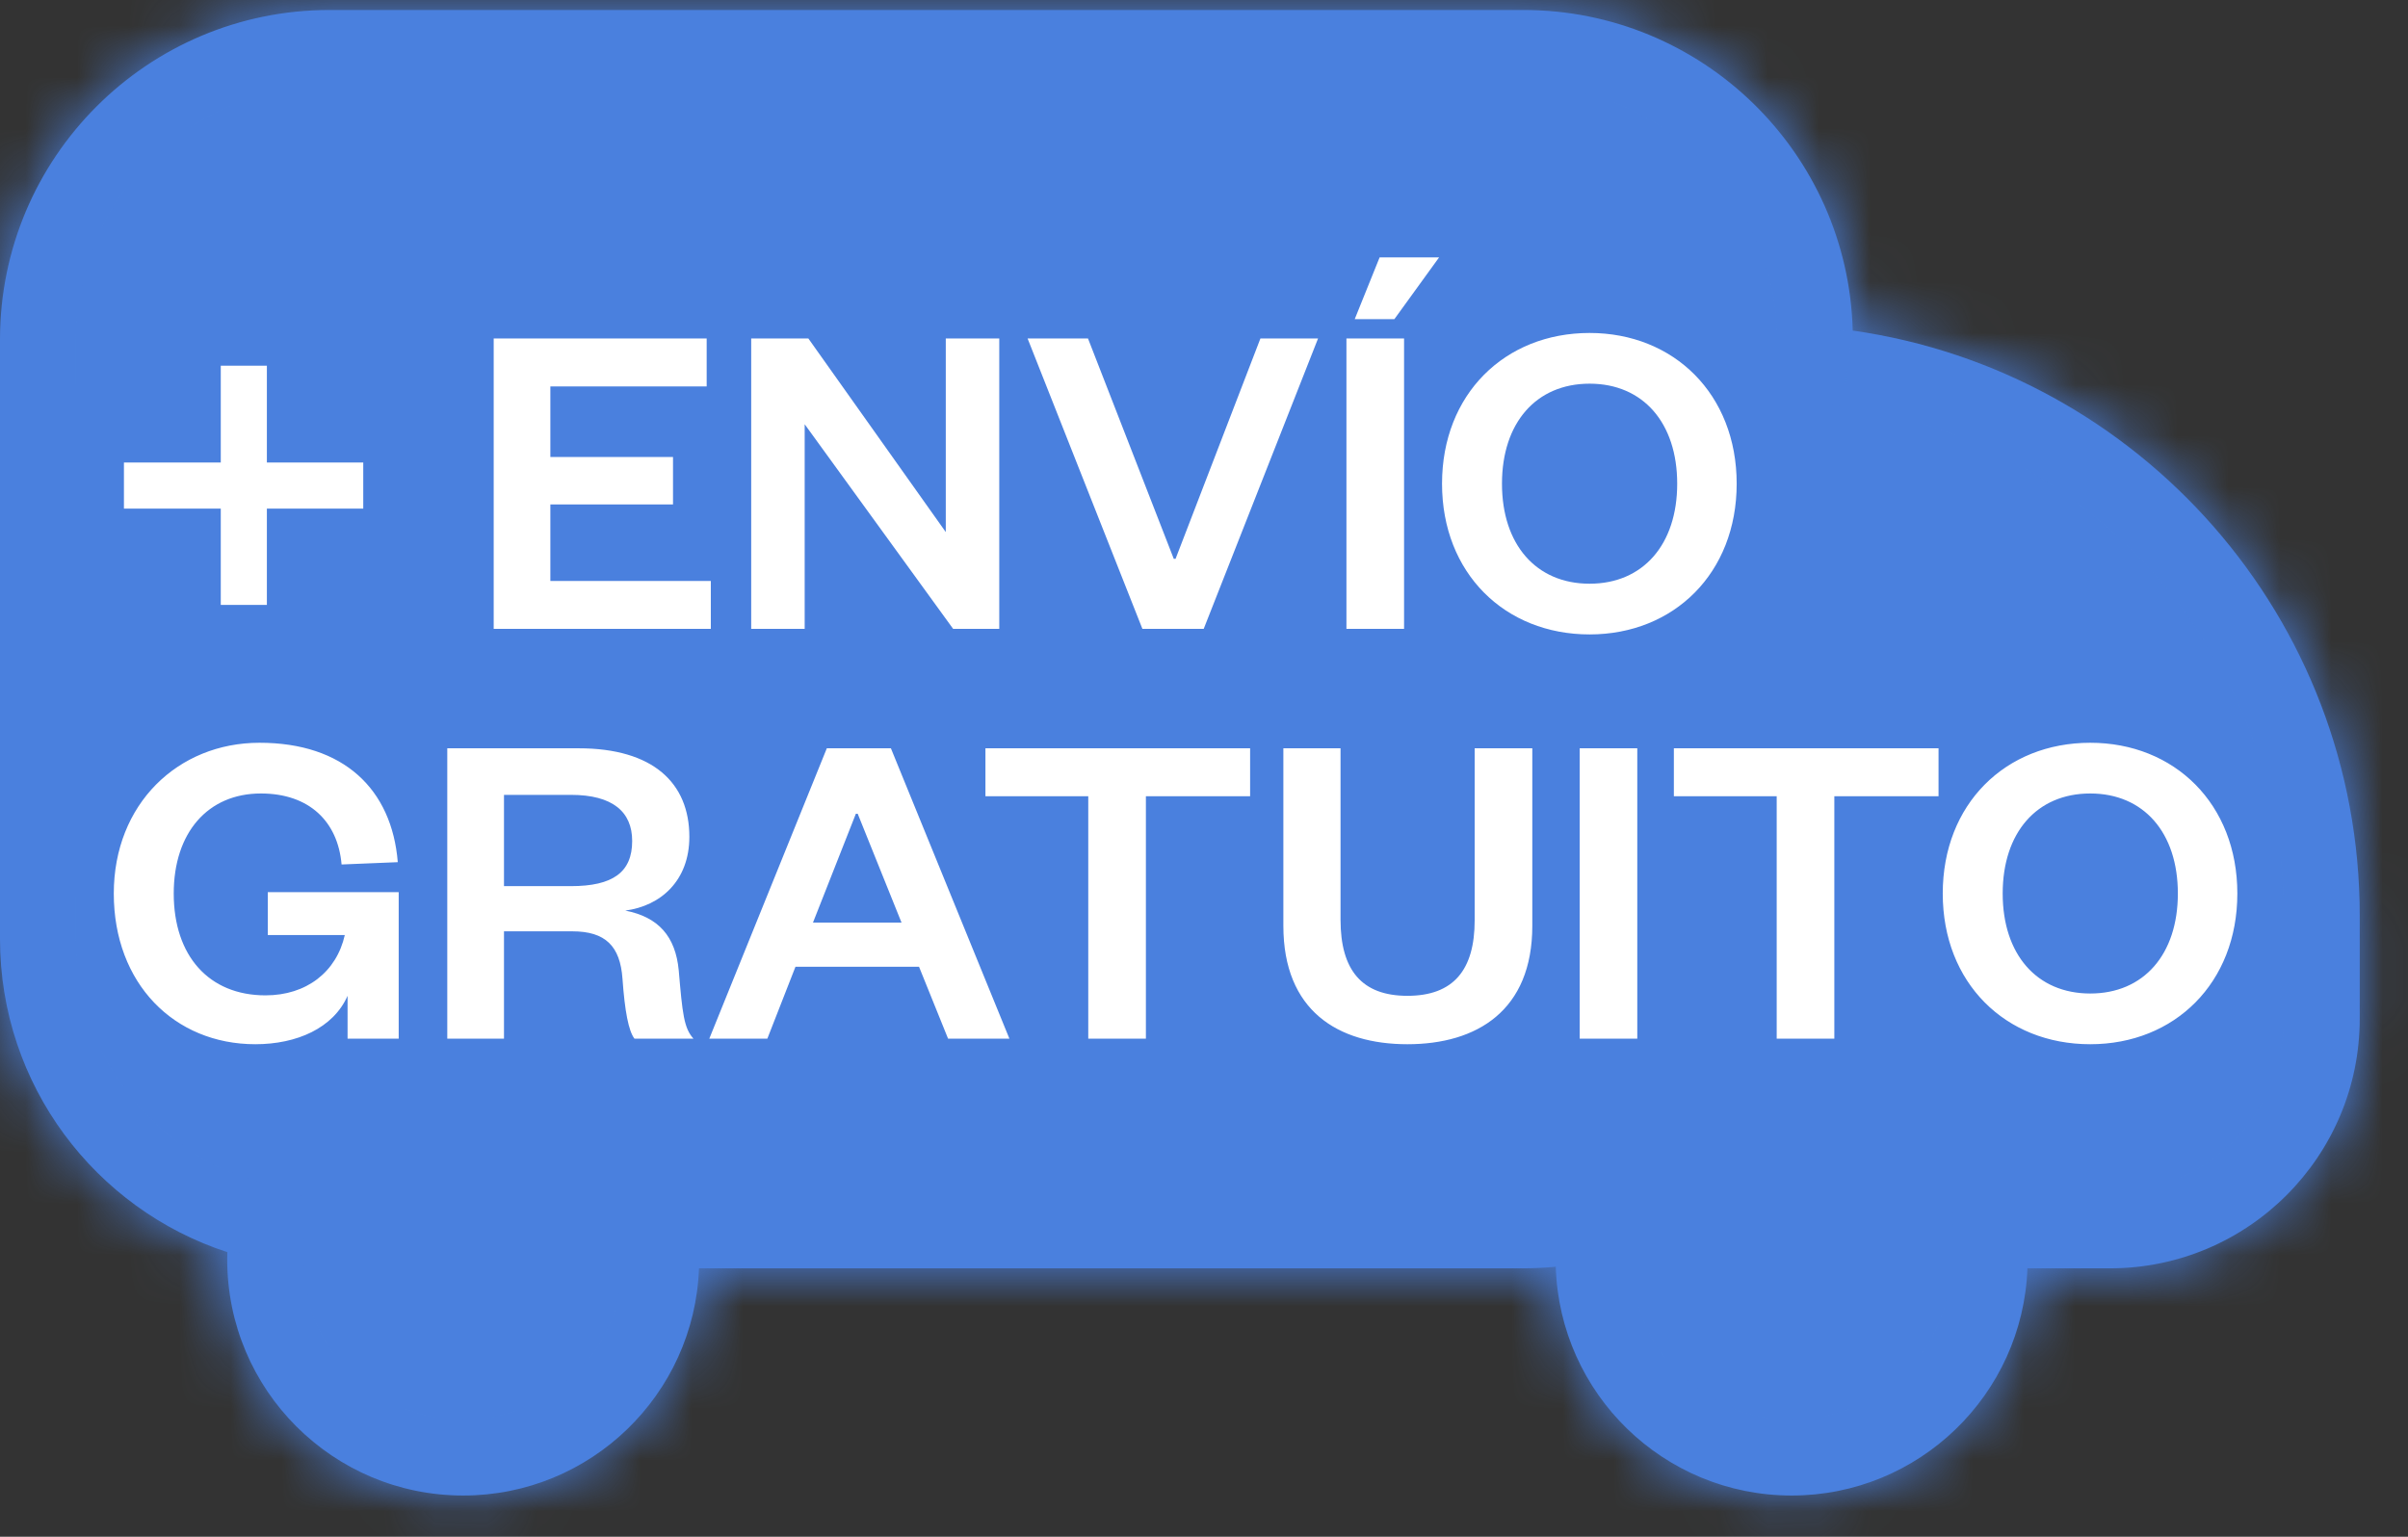
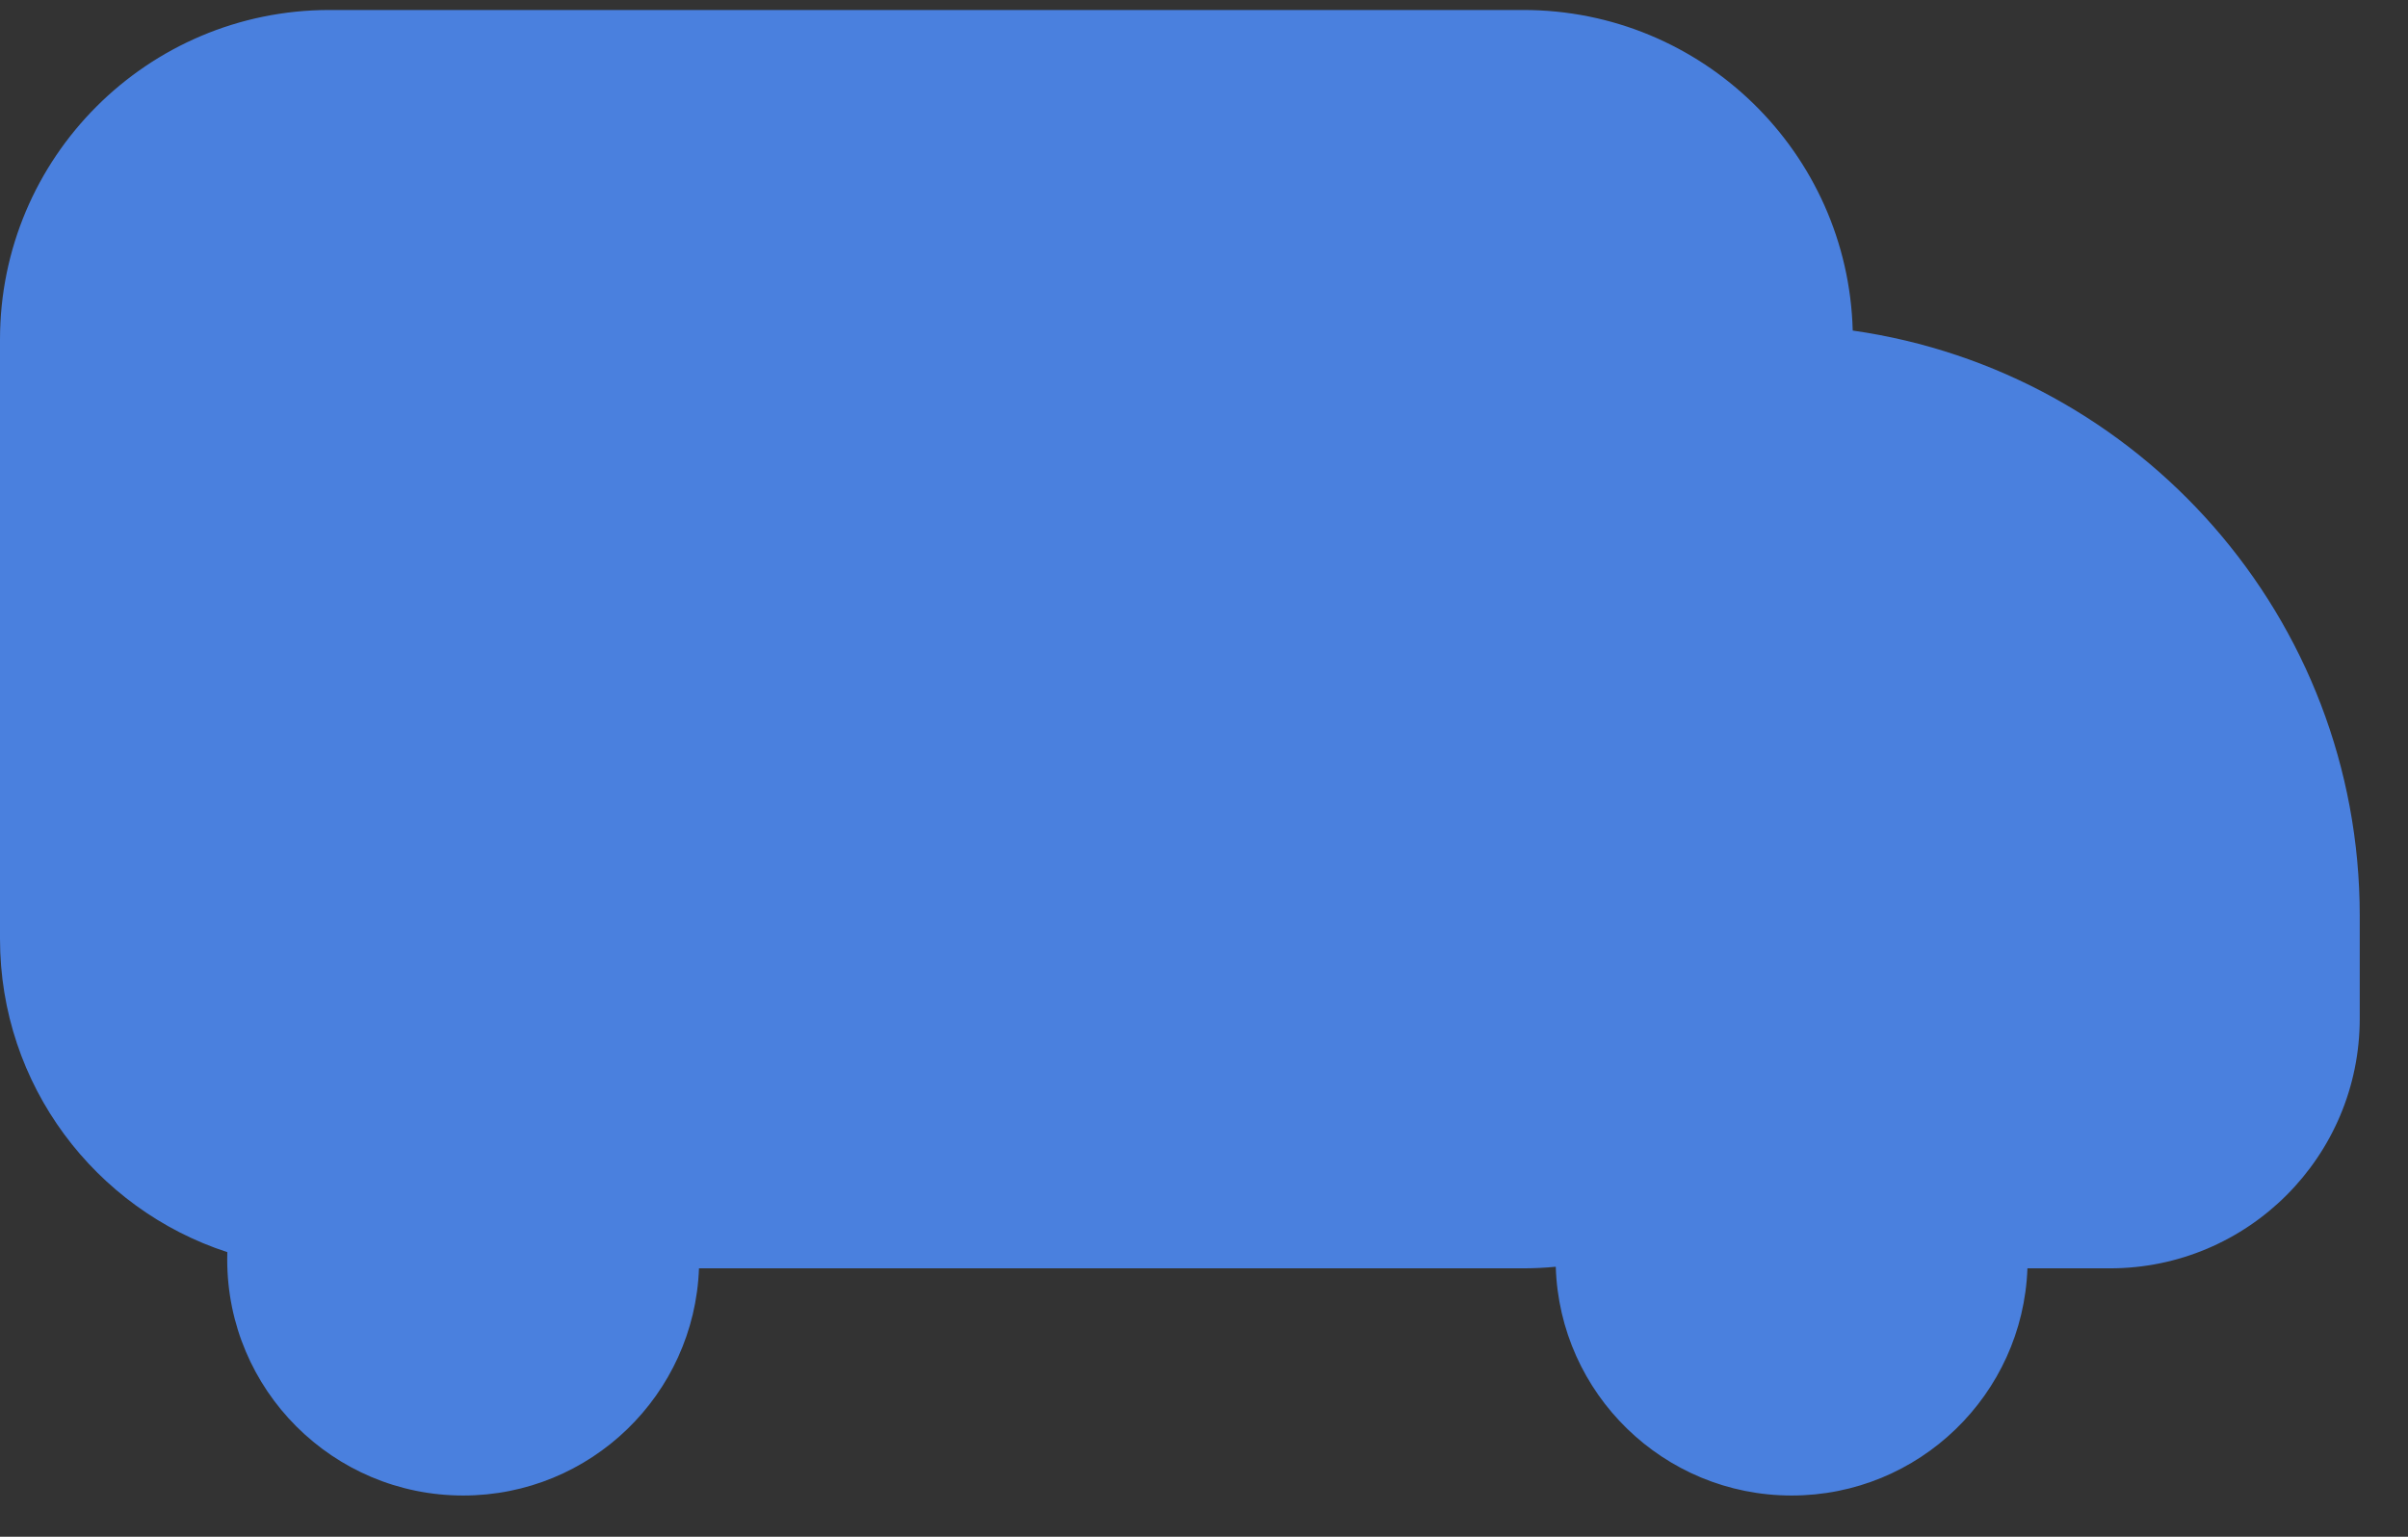
<svg xmlns="http://www.w3.org/2000/svg" fill="none" viewBox="0 0 47 30" height="30" width="47">
  <rect x="0" y="0" width="47" height="30" fill="#333333" stroke="none" />
  <mask fill="white" id="path-1-inside-1_1124_77733">
-     <path d="M0 6.627C0 3.075 2.88 0.195 6.432 0.195H29.733C33.227 0.195 36.07 2.981 36.162 6.453C41.757 7.25 46.058 12.061 46.058 17.876V19.883C46.058 22.576 43.875 24.76 41.182 24.76H39.572C39.483 27.224 37.456 29.195 34.97 29.195C32.473 29.195 30.44 27.208 30.366 24.729C30.158 24.749 29.946 24.76 29.733 24.76H13.643C13.554 27.224 11.527 29.195 9.041 29.195C6.497 29.195 4.435 27.133 4.435 24.589C4.435 24.541 4.436 24.492 4.437 24.444C1.861 23.605 0 21.184 0 18.328V6.627Z" clip-rule="evenodd" fill-rule="evenodd" />
-   </mask>
+     </mask>
  <path fill="#4A80DE" d="M0 6.627C0 3.075 2.88 0.195 6.432 0.195H29.733C33.227 0.195 36.07 2.981 36.162 6.453C41.757 7.25 46.058 12.061 46.058 17.876V19.883C46.058 22.576 43.875 24.76 41.182 24.76H39.572C39.483 27.224 37.456 29.195 34.97 29.195C32.473 29.195 30.44 27.208 30.366 24.729C30.158 24.749 29.946 24.76 29.733 24.76H13.643C13.554 27.224 11.527 29.195 9.041 29.195C6.497 29.195 4.435 27.133 4.435 24.589C4.435 24.541 4.436 24.492 4.437 24.444C1.861 23.605 0 21.184 0 18.328V6.627Z" clip-rule="evenodd" fill-rule="evenodd" />
-   <path mask="url(#path-1-inside-1_1124_77733)" fill="#4A80DE" d="M36.162 6.453L34.678 6.492L34.712 7.745L35.953 7.922L36.162 6.453ZM39.572 24.76V23.276H38.141L38.089 24.706L39.572 24.76ZM30.366 24.729L31.85 24.685L31.802 23.097L30.222 23.252L30.366 24.729ZM13.643 24.76V23.275H12.212L12.16 24.706L13.643 24.76ZM4.437 24.444L5.921 24.49L5.955 23.378L4.897 23.033L4.437 24.444ZM6.432 -1.289C2.06 -1.289 -1.484 2.255 -1.484 6.627H1.484C1.484 3.895 3.699 1.68 6.432 1.68V-1.289ZM29.733 -1.289H6.432V1.68H29.733V-1.289ZM37.646 6.413C37.532 2.14 34.033 -1.289 29.733 -1.289V1.68C32.42 1.68 34.607 3.823 34.678 6.492L37.646 6.413ZM47.543 17.876C47.543 11.312 42.687 5.884 36.372 4.983L35.953 7.922C40.826 8.617 44.574 12.81 44.574 17.876H47.543ZM47.543 19.883V17.876H44.574V19.883H47.543ZM41.182 26.244C44.695 26.244 47.543 23.396 47.543 19.883H44.574C44.574 21.757 43.055 23.276 41.182 23.276V26.244ZM39.572 26.244H41.182V23.276H39.572V26.244ZM38.089 24.706C38.028 26.375 36.655 27.711 34.97 27.711V30.679C38.258 30.679 40.937 28.074 41.056 24.814L38.089 24.706ZM34.97 27.711C33.278 27.711 31.9 26.364 31.85 24.685L28.882 24.773C28.98 28.052 31.668 30.679 34.97 30.679V27.711ZM29.733 26.244C29.995 26.244 30.254 26.231 30.51 26.206L30.222 23.252C30.061 23.267 29.898 23.275 29.733 23.275V26.244ZM13.643 26.244H29.733V23.275H13.643V26.244ZM9.041 30.679C12.329 30.679 15.008 28.074 15.127 24.814L12.16 24.706C12.099 26.375 10.726 27.711 9.041 27.711V30.679ZM2.951 24.589C2.951 27.953 5.677 30.679 9.041 30.679V27.711C7.317 27.711 5.919 26.313 5.919 24.589H2.951ZM2.953 24.399C2.952 24.462 2.951 24.525 2.951 24.589H5.919C5.919 24.556 5.92 24.523 5.921 24.49L2.953 24.399ZM-1.484 18.328C-1.484 21.845 0.809 24.823 3.977 25.856L4.897 23.033C2.914 22.387 1.484 20.523 1.484 18.328H-1.484ZM-1.484 6.627V18.328H1.484V6.627H-1.484Z" />
-   <path fill="white" d="M4.309 7.139H5.209L5.209 9.029H7.09L7.09 9.929H5.209L5.209 11.809H4.309L4.309 9.929H2.419L2.419 9.029H4.309L4.309 7.139ZM13.874 11.341L13.874 12.277H9.636L9.636 6.608H13.793L13.793 7.544H10.742L10.742 8.921H13.136L13.136 9.848H10.742L10.742 11.341H13.874ZM15.778 6.608L18.46 10.387L18.46 6.608H19.504L19.504 12.277H18.604L15.706 8.282L15.706 12.277H14.662L14.662 6.608H15.778ZM23.494 12.277H22.298L20.057 6.608H21.236L22.91 10.909H22.945L24.601 6.608H25.726L23.494 12.277ZM26.28 6.608H27.405L27.405 12.277H26.28L26.28 6.608ZM27.216 6.23H26.442L26.928 5.024H28.089L27.216 6.23ZM33.897 9.443C33.897 11.188 32.673 12.385 31.026 12.385C29.37 12.385 28.146 11.188 28.146 9.443C28.146 7.697 29.37 6.5 31.026 6.5C32.673 6.5 33.897 7.697 33.897 9.443ZM32.736 9.443C32.736 8.255 32.07 7.49 31.026 7.49C29.982 7.49 29.316 8.255 29.316 9.443C29.316 10.63 29.982 11.395 31.026 11.395C32.07 11.395 32.736 10.63 32.736 9.443ZM4.984 20.385C3.4 20.385 2.221 19.198 2.221 17.443C2.221 15.697 3.472 14.5 5.065 14.5C6.703 14.5 7.647 15.4 7.764 16.831L6.667 16.876C6.595 16.039 6.037 15.49 5.092 15.49C4.057 15.49 3.391 16.255 3.391 17.443C3.391 18.657 4.075 19.431 5.182 19.431C5.983 19.431 6.568 18.973 6.73 18.253H5.227L5.227 17.416H7.782L7.782 20.277H6.784L6.784 19.44C6.505 20.07 5.794 20.385 4.984 20.385ZM13.536 20.277H12.384C12.267 20.124 12.195 19.737 12.15 19.108C12.105 18.468 11.817 18.181 11.169 18.181H9.837L9.837 20.277H8.73L8.73 14.608H11.295C12.744 14.608 13.455 15.283 13.455 16.336C13.455 17.191 12.897 17.686 12.204 17.776C12.852 17.902 13.185 18.279 13.248 18.945C13.32 19.782 13.347 20.07 13.536 20.277ZM9.837 17.299H11.142C11.961 17.299 12.339 17.029 12.339 16.417C12.339 15.85 11.961 15.517 11.142 15.517H9.837L9.837 17.299ZM16.138 14.608H17.389L19.702 20.277H18.505L17.938 18.873H15.526L14.977 20.277H13.844L16.138 14.608ZM16.705 15.886L15.868 18.01H17.596L16.741 15.886H16.705ZM22.366 20.277H21.241L21.241 15.544H19.234L19.234 14.608H24.4L24.4 15.544H22.366L22.366 20.277ZM27.47 20.385C26.111 20.385 25.049 19.728 25.049 18.073L25.049 14.608H26.165L26.165 17.956C26.165 18.936 26.579 19.44 27.47 19.44C28.369 19.44 28.783 18.936 28.783 17.965L28.783 14.608H29.908L29.908 18.073C29.908 19.728 28.828 20.385 27.47 20.385ZM30.833 14.608H31.957L31.957 20.277H30.833L30.833 14.608ZM35.803 20.277H34.678L34.678 15.544H32.671L32.671 14.608H37.837L37.837 15.544H35.803L35.803 20.277ZM43.669 17.443C43.669 19.189 42.445 20.385 40.798 20.385C39.142 20.385 37.919 19.189 37.919 17.443C37.919 15.697 39.142 14.5 40.798 14.5C42.445 14.5 43.669 15.697 43.669 17.443ZM42.508 17.443C42.508 16.255 41.842 15.49 40.798 15.49C39.754 15.49 39.089 16.255 39.089 17.443C39.089 18.631 39.754 19.395 40.798 19.395C41.842 19.395 42.508 18.631 42.508 17.443Z" />
</svg>